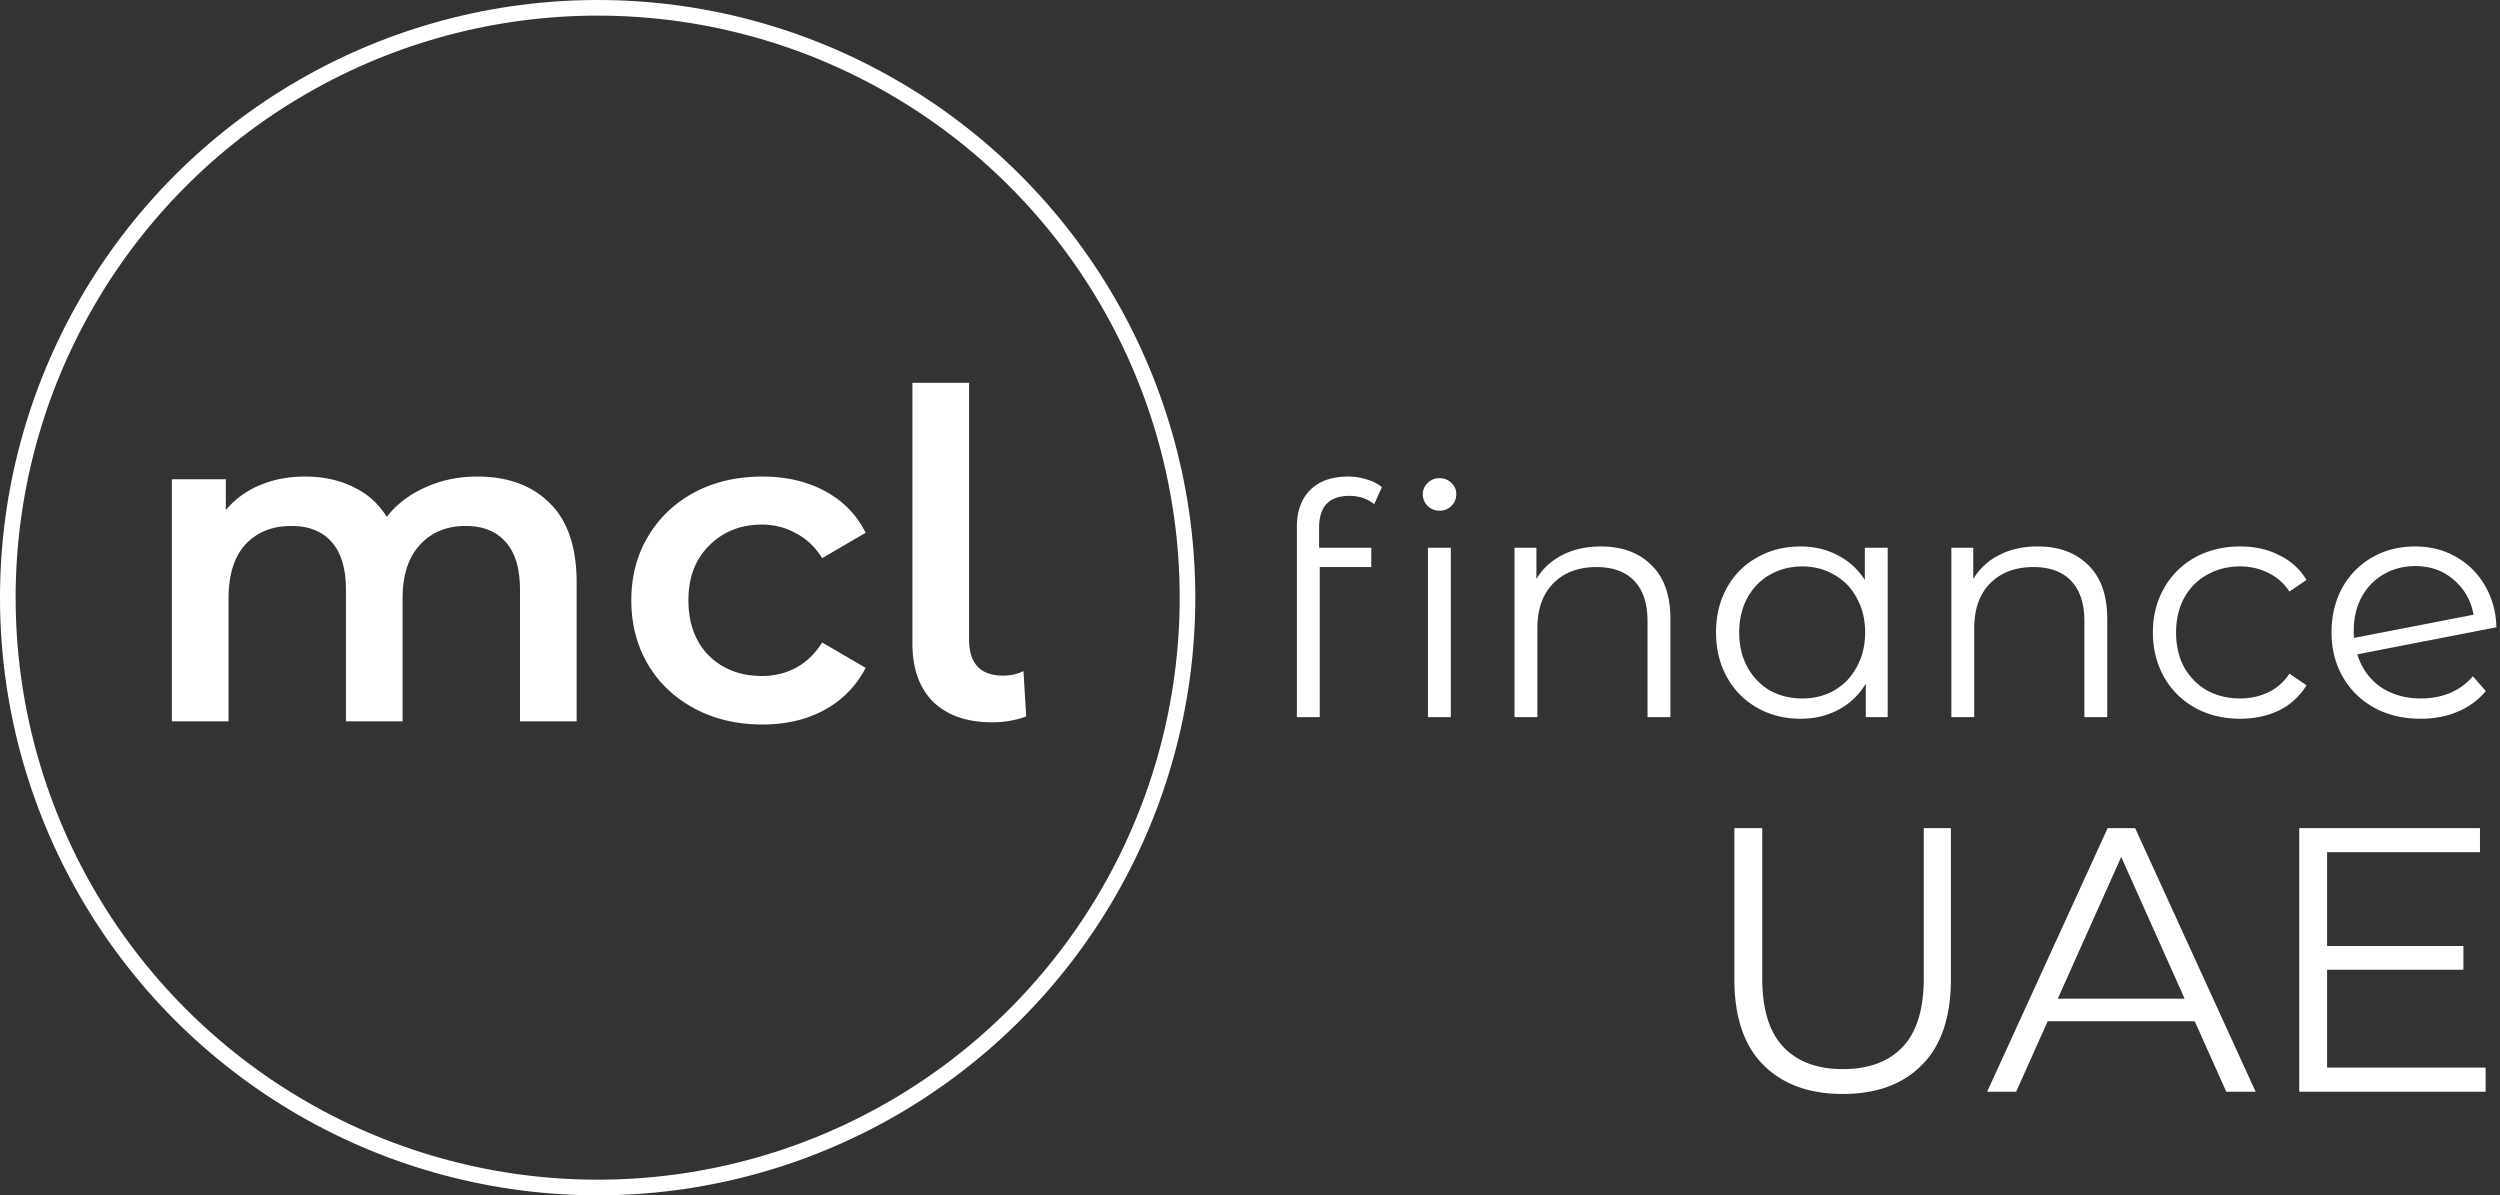
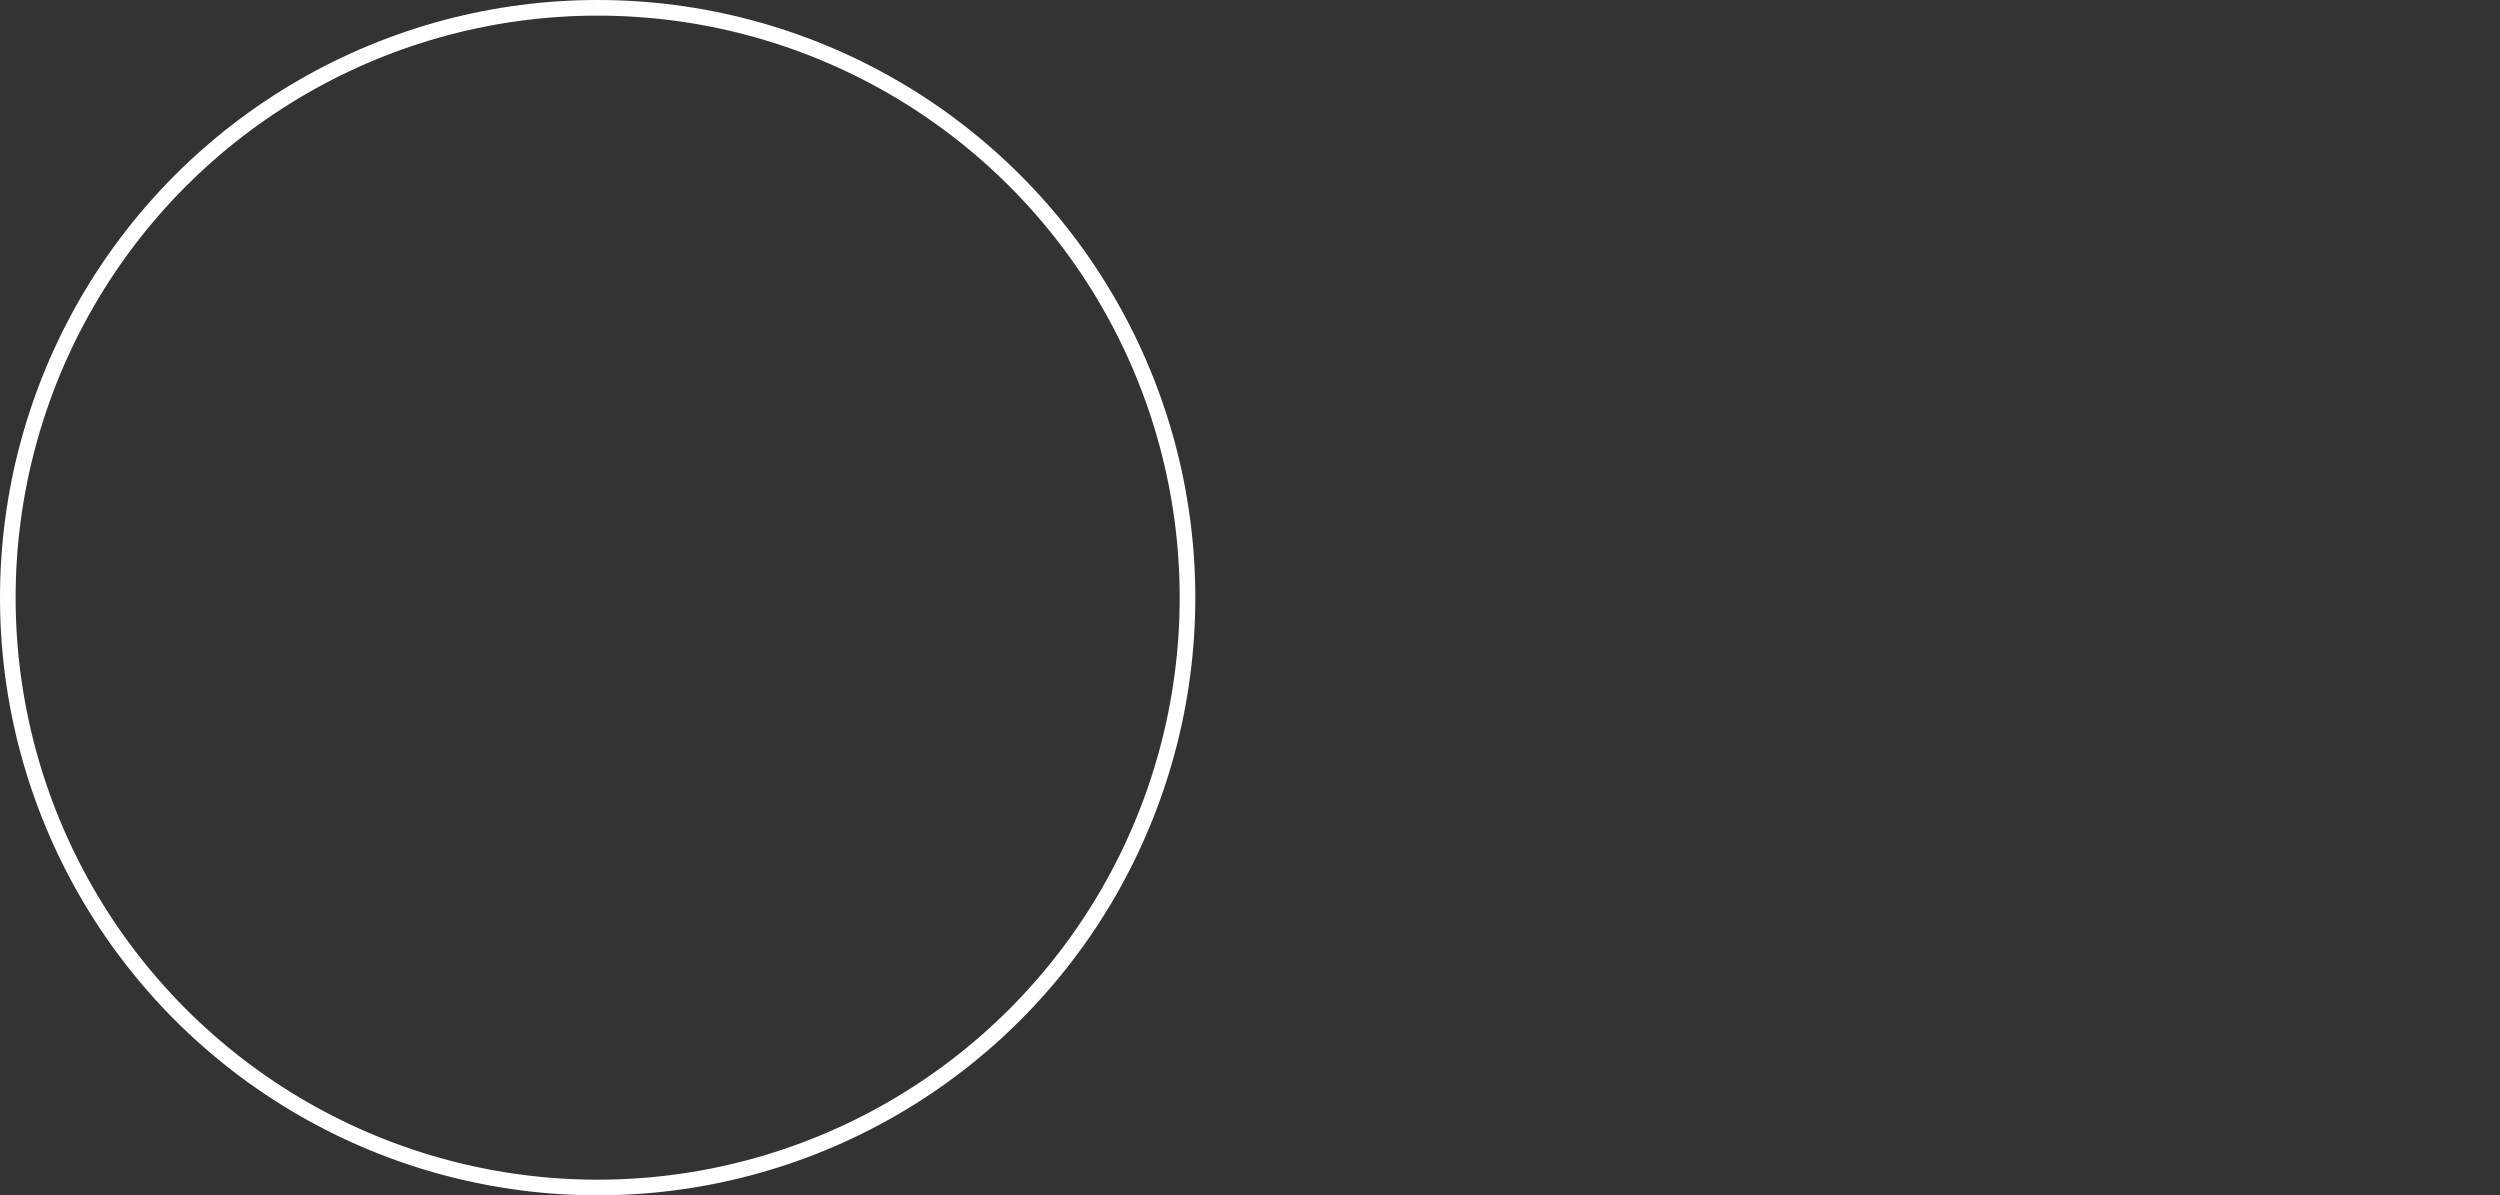
<svg xmlns="http://www.w3.org/2000/svg" width="320" height="153" fill="none">
  <rect width="100%" height="100%" fill="#333333" stroke="none" />
-   <path fill="#fff" d="M127 92.456c-3.21 0-5.724-.87-7.542-2.611-1.779-1.78-2.669-4.274-2.669-7.485V49h7.252v32.838c0 3.095 1.451 4.642 4.352 4.642.967 0 1.837-.194 2.61-.58l.349 5.801c-1.354.503-2.805.755-4.352.755Zm-29.425.28c-3.21 0-6.092-.677-8.644-2.03-2.553-1.355-4.545-3.23-5.976-5.629-1.431-2.436-2.147-5.183-2.147-8.238 0-3.056.716-5.782 2.147-8.18 1.43-2.399 3.404-4.275 5.918-5.628C91.425 61.677 94.326 61 97.575 61c3.056 0 5.725.619 8.007 1.857 2.321 1.237 4.061 3.017 5.221 5.337l-5.569 3.25c-.89-1.432-2.012-2.496-3.365-3.192-1.315-.735-2.766-1.102-4.352-1.102-2.707 0-4.95.89-6.73 2.669-1.779 1.74-2.669 4.08-2.669 7.02 0 2.94.87 5.299 2.611 7.078 1.78 1.74 4.042 2.61 6.788 2.61 1.586 0 3.037-.347 4.352-1.043 1.353-.735 2.475-1.818 3.365-3.25l5.569 3.25c-1.199 2.32-2.958 4.119-5.279 5.395-2.282 1.238-4.932 1.857-7.949 1.857ZM61.104 61c3.907 0 7.001 1.141 9.283 3.423 2.282 2.243 3.423 5.628 3.423 10.153V92.33h-7.252V75.504c0-2.707-.6-4.738-1.799-6.091-1.199-1.393-2.92-2.089-5.163-2.089-2.437 0-4.39.812-5.86 2.437-1.47 1.586-2.205 3.868-2.205 6.846V92.33H44.28V75.504c0-2.707-.6-4.738-1.799-6.091-1.199-1.393-2.92-2.089-5.163-2.089-2.476 0-4.448.793-5.918 2.379-1.431 1.585-2.147 3.887-2.147 6.904V92.33H22V61.348h6.904v3.945c1.16-1.392 2.611-2.456 4.351-3.19C34.996 61.366 36.93 61 39.057 61c2.321 0 4.371.445 6.15 1.334a9.808 9.808 0 0 1 4.294 3.83c1.276-1.625 2.92-2.882 4.931-3.772C56.443 61.464 58.667 61 61.104 61Zm248.791 28.403c1.347 0 2.583-.234 3.71-.7a7.863 7.863 0 0 0 2.927-2.144l1.649 1.896a9.316 9.316 0 0 1-3.586 2.638c-1.429.605-3.01.907-4.741.907-2.226 0-4.205-.467-5.936-1.402-1.732-.961-3.078-2.28-4.04-3.957-.962-1.676-1.443-3.573-1.443-5.689s.454-4.012 1.36-5.689c.935-1.676 2.213-2.982 3.834-3.916 1.622-.934 3.463-1.401 5.524-1.401 1.924 0 3.655.44 5.194 1.319a9.705 9.705 0 0 1 3.71 3.669c.935 1.566 1.429 3.352 1.484 5.359l-17.808 3.462c.55 1.76 1.539 3.147 2.968 4.164 1.457.99 3.188 1.484 5.194 1.484Zm-.742-16.943c-1.511 0-2.872.357-4.081 1.072-1.182.687-2.116 1.663-2.803 2.927-.66 1.236-.99 2.666-.99 4.287 0 .412.014.715.042.907l15.294-2.968c-.33-1.814-1.168-3.298-2.515-4.452-1.347-1.182-2.996-1.773-4.947-1.773ZM286.741 92c-2.144 0-4.068-.467-5.771-1.402a10.223 10.223 0 0 1-3.958-3.916c-.962-1.704-1.443-3.614-1.443-5.73 0-2.116.481-4.012 1.443-5.689a10.223 10.223 0 0 1 3.958-3.916c1.703-.934 3.627-1.401 5.771-1.401 1.869 0 3.531.37 4.988 1.113a8.157 8.157 0 0 1 3.504 3.174l-2.185 1.484c-.715-1.072-1.621-1.869-2.721-2.391-1.099-.55-2.294-.825-3.586-.825-1.567 0-2.982.358-4.246 1.072-1.237.687-2.212 1.677-2.927 2.968-.687 1.292-1.031 2.762-1.031 4.411 0 1.677.344 3.16 1.031 4.452a7.788 7.788 0 0 0 2.927 2.968c1.264.687 2.679 1.031 4.246 1.031 1.292 0 2.487-.261 3.586-.783 1.1-.522 2.006-1.32 2.721-2.391l2.185 1.484a8.426 8.426 0 0 1-3.504 3.215c-1.484.715-3.147 1.072-4.988 1.072Zm-25.918-22.054c2.72 0 4.878.797 6.472 2.39 1.621 1.567 2.432 3.862 2.432 6.885v12.573H266.8V79.509c0-2.253-.563-3.97-1.69-5.153-1.127-1.181-2.735-1.772-4.823-1.772-2.336 0-4.191.7-5.565 2.102-1.347 1.374-2.02 3.284-2.02 5.73v11.378h-2.927V70.11h2.803v3.998a8.032 8.032 0 0 1 3.298-3.05c1.429-.742 3.078-1.113 4.947-1.113Zm-19.199.164v21.684h-2.803v-4.287c-.88 1.456-2.048 2.57-3.504 3.339-1.429.77-3.051 1.154-4.865 1.154-2.033 0-3.875-.467-5.524-1.402a10.028 10.028 0 0 1-3.875-3.916c-.934-1.676-1.401-3.586-1.401-5.73 0-2.143.467-4.053 1.401-5.73.935-1.676 2.227-2.968 3.875-3.875 1.649-.934 3.491-1.401 5.524-1.401 1.759 0 3.339.37 4.741 1.113 1.429.714 2.597 1.772 3.504 3.174V70.11h2.927ZM230.7 89.404c1.511 0 2.872-.344 4.081-1.03 1.237-.715 2.198-1.718 2.885-3.01.715-1.292 1.072-2.762 1.072-4.41 0-1.65-.357-3.12-1.072-4.412-.687-1.291-1.648-2.28-2.885-2.968-1.209-.714-2.57-1.072-4.081-1.072-1.539 0-2.927.358-4.164 1.072-1.209.687-2.171 1.677-2.885 2.968-.688 1.292-1.031 2.762-1.031 4.411 0 1.65.343 3.12 1.031 4.411.714 1.292 1.676 2.295 2.885 3.01 1.237.686 2.625 1.03 4.164 1.03Zm-25.794-19.458c2.72 0 4.878.797 6.472 2.39 1.621 1.567 2.432 3.862 2.432 6.885v12.573h-2.927V79.509c0-2.253-.563-3.97-1.69-5.153-1.127-1.181-2.734-1.772-4.823-1.772-2.336 0-4.191.7-5.565 2.102-1.347 1.374-2.02 3.284-2.02 5.73v11.378h-2.927V70.11h2.803v3.998a8.032 8.032 0 0 1 3.298-3.05c1.429-.742 3.078-1.113 4.947-1.113Zm-32.228-6.473c-1.264 0-2.226.344-2.885 1.031-.633.687-.949 1.704-.949 3.05v2.556h6.679v2.474h-6.596v19.21H166V67.43c0-1.979.563-3.545 1.69-4.7 1.154-1.154 2.776-1.731 4.865-1.731a7.76 7.76 0 0 1 2.39.371c.77.22 1.416.55 1.938.99l-.989 2.184c-.852-.714-1.924-1.072-3.216-1.072Zm10.1 6.637h2.927v21.684h-2.927V70.11Zm1.484-4.74c-.605 0-1.113-.206-1.525-.619a2.022 2.022 0 0 1-.619-1.484c0-.55.206-1.03.619-1.443.412-.412.92-.618 1.525-.618.605 0 1.113.206 1.525.618.412.385.619.852.619 1.402 0 .605-.207 1.113-.619 1.525-.412.413-.92.619-1.525.619Zm110.04 74.368V106h23.134v3.085h-19.568v27.568h20.291v3.085h-23.857Zm3.181-15.616v-3.036h17.833v3.036h-17.833Zm-43.127 15.616L269.779 106h3.519l15.423 33.738h-3.76l-14.169-31.666h1.445l-14.169 31.666h-3.712Zm6.073-9.013 1.061-2.892h19.616l1.06 2.892h-21.737Zm-24.548 9.302c-4.306 0-7.696-1.237-10.17-3.711-2.474-2.474-3.711-6.137-3.711-10.989V106h3.567v19.182c0 3.985.899 6.925 2.699 8.82 1.799 1.896 4.337 2.844 7.615 2.844 3.309 0 5.864-.948 7.663-2.844 1.799-1.895 2.699-4.835 2.699-8.82V106h3.47v19.327c0 4.852-1.237 8.515-3.711 10.989-2.442 2.474-5.816 3.711-10.121 3.711Z" />
  <circle cx="76.5" cy="76.5" r="75.5" stroke="#fff" stroke-width="2" />
</svg>